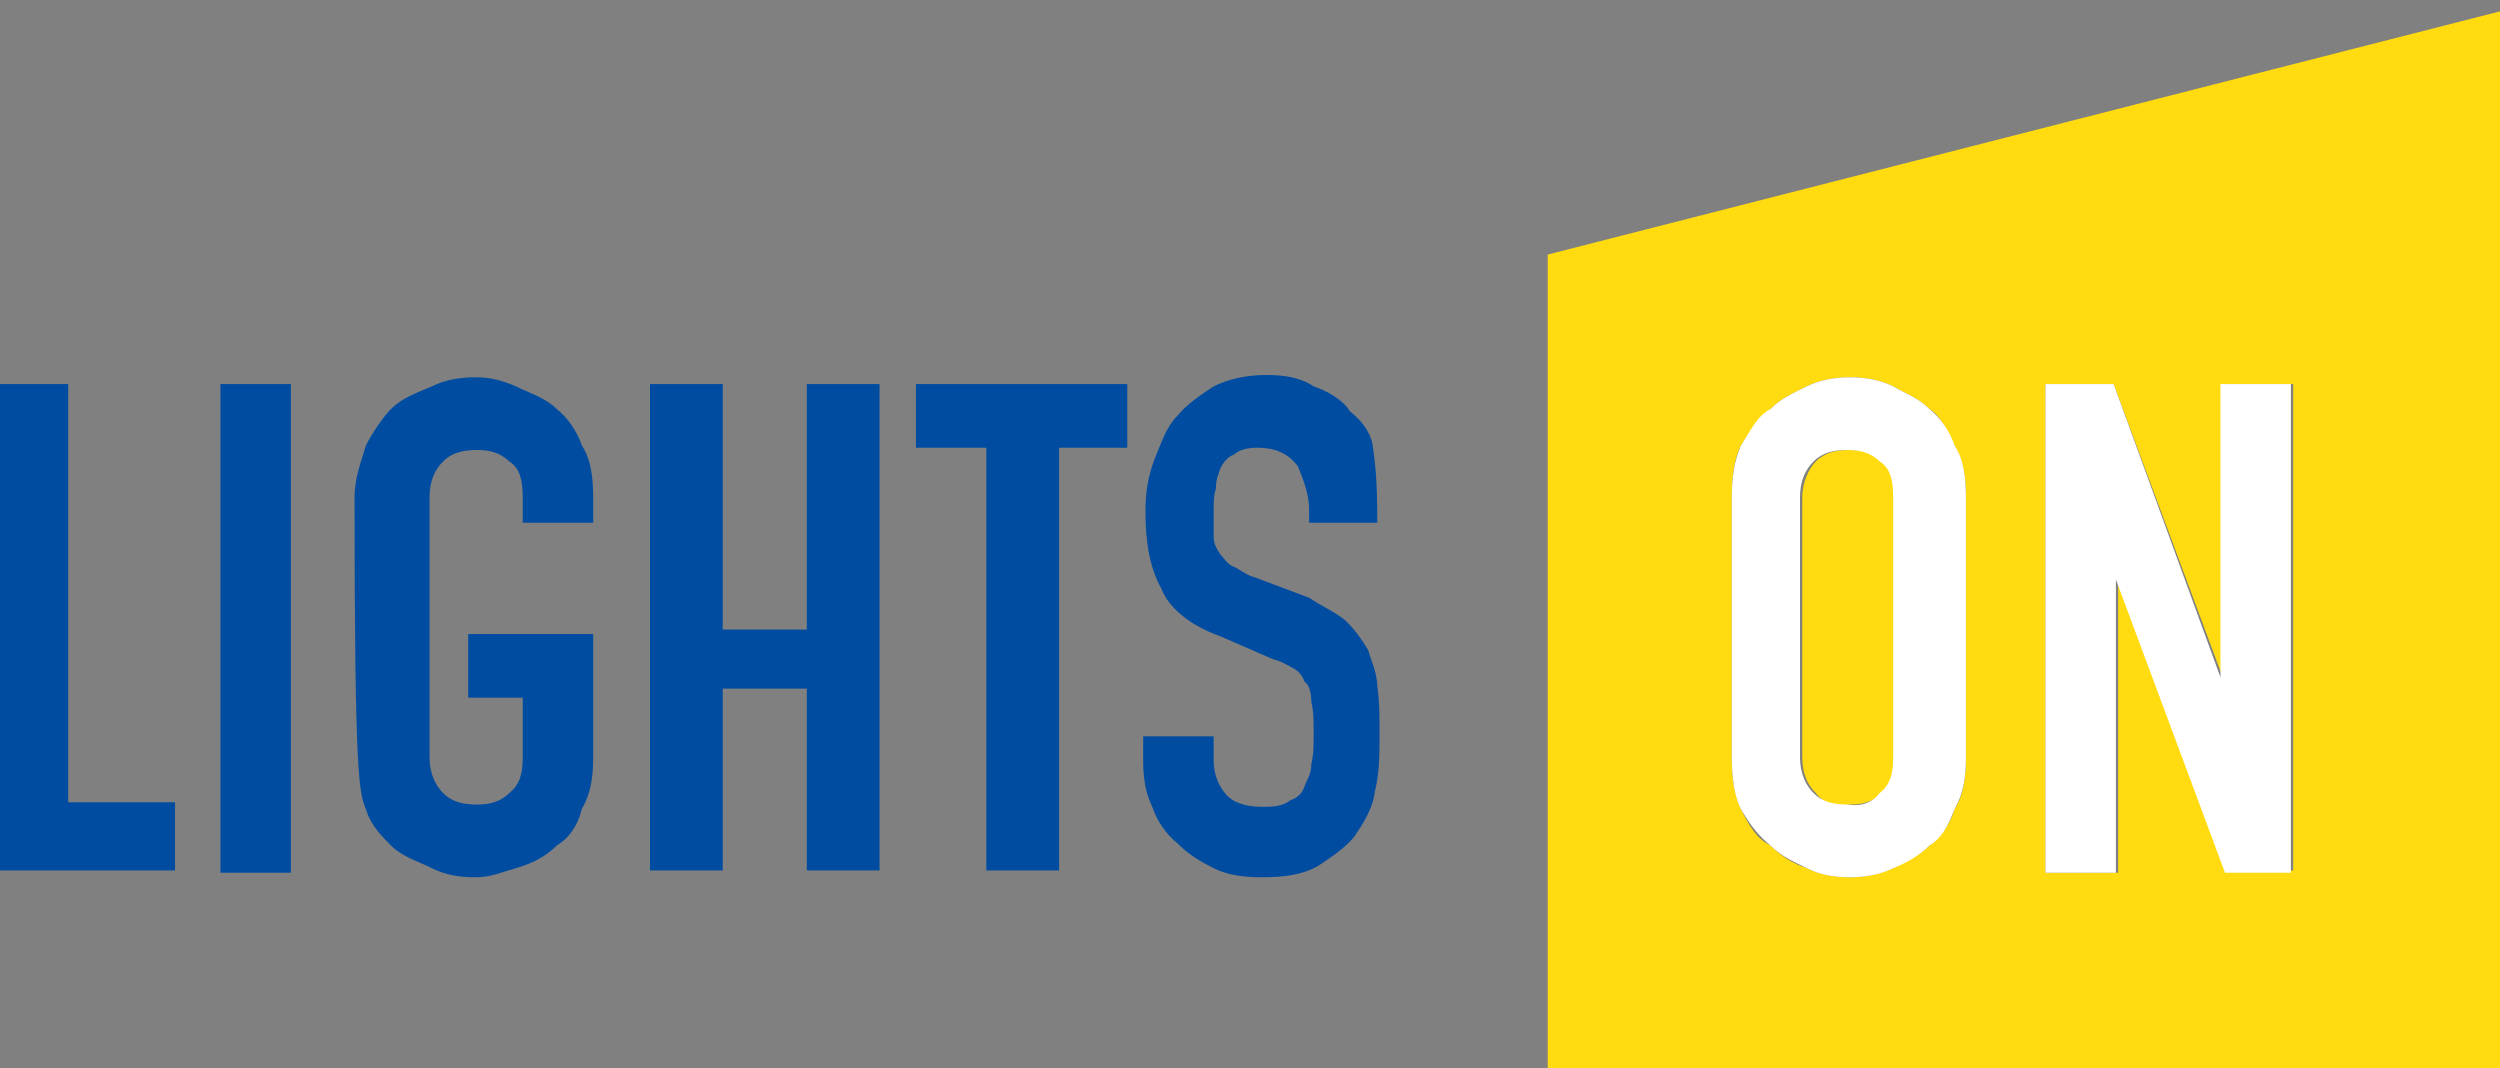
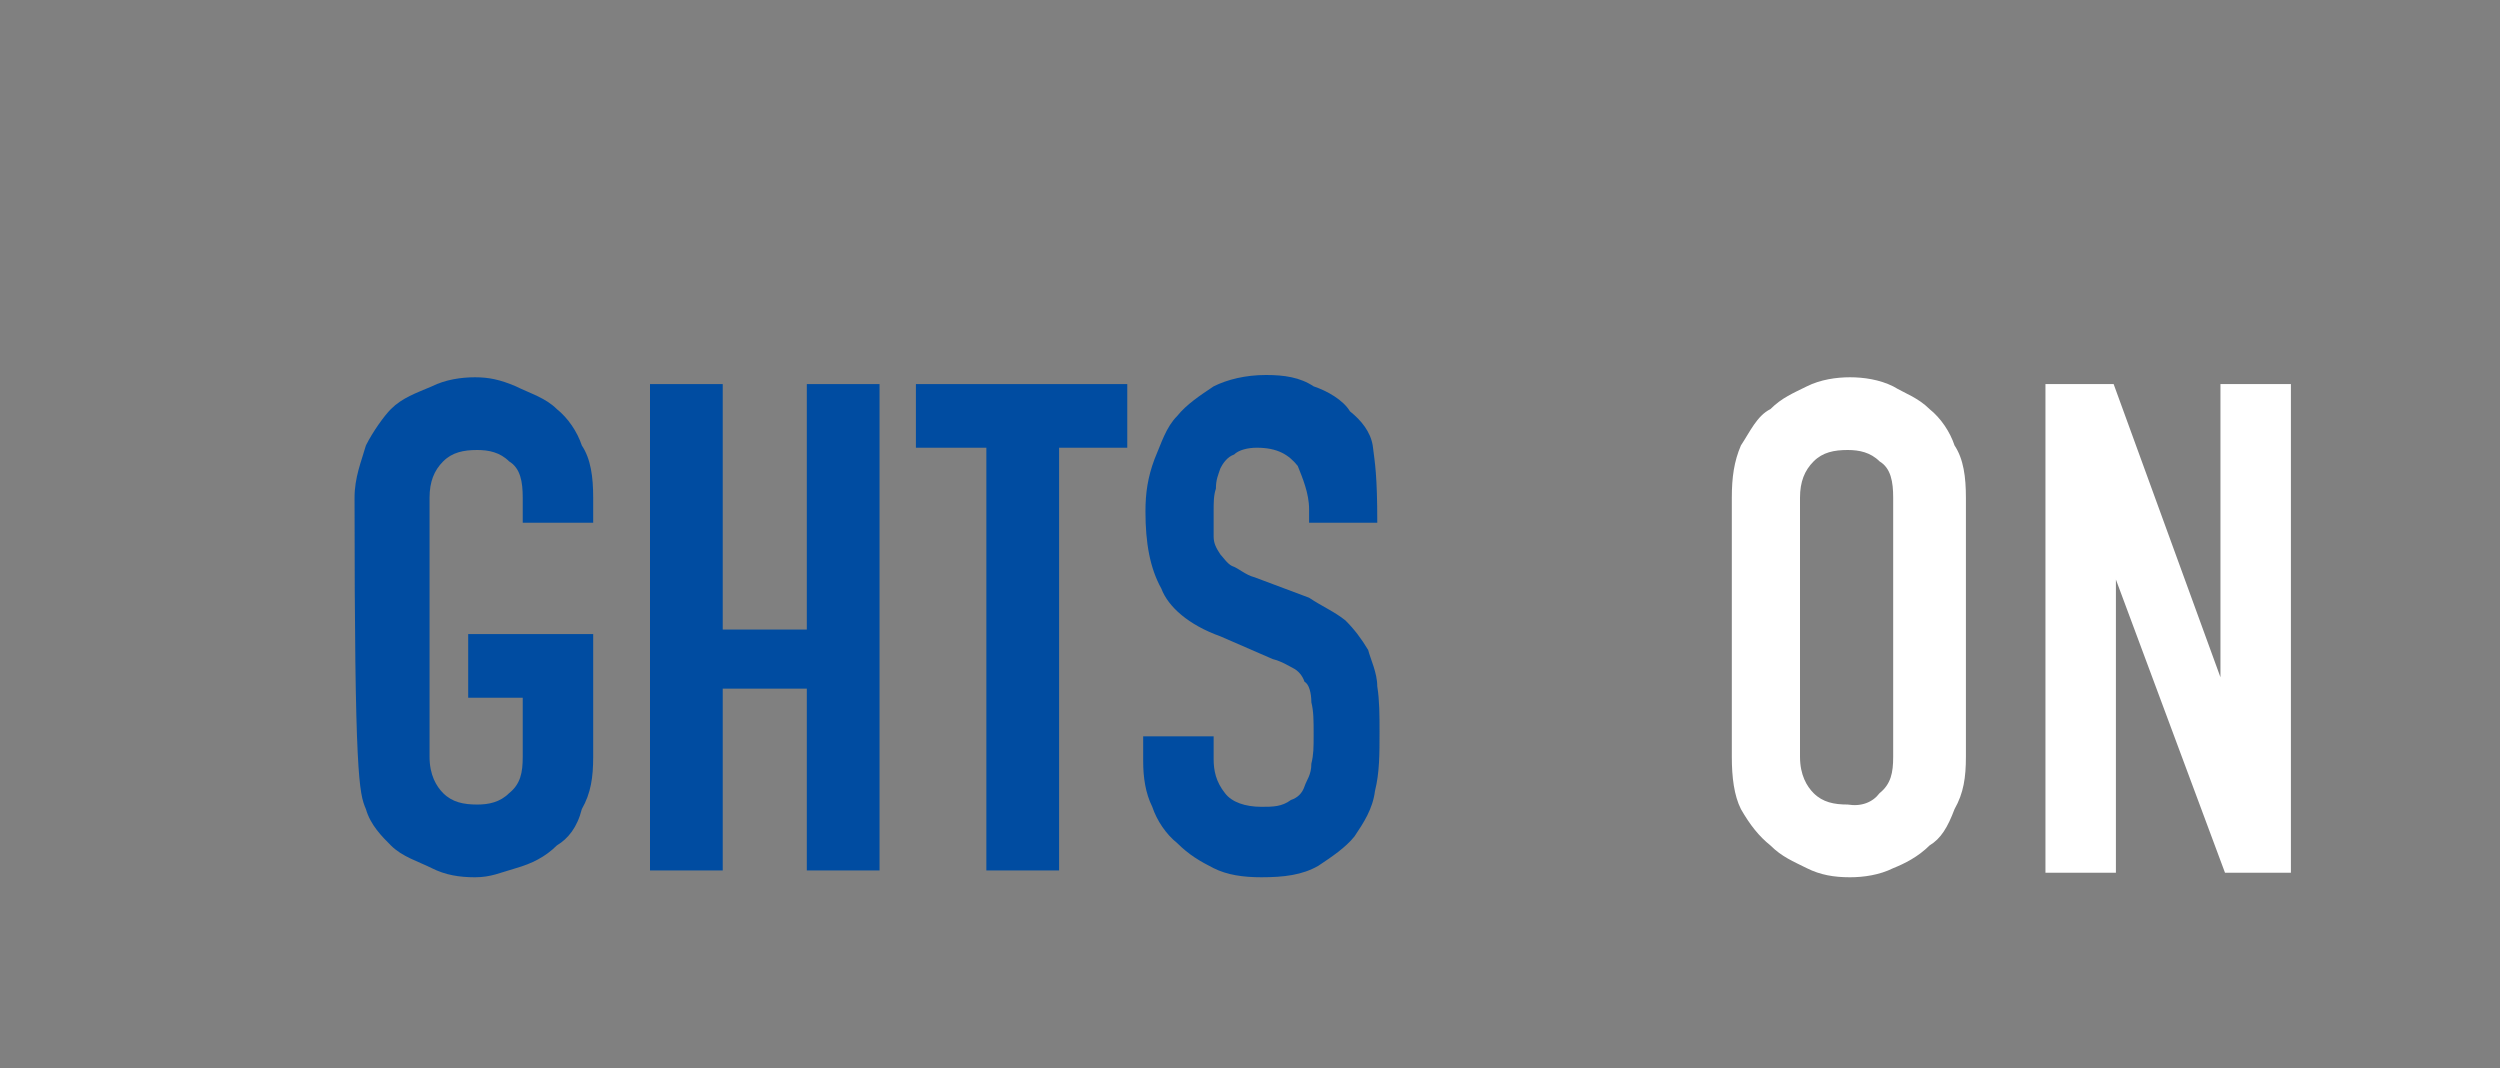
<svg xmlns="http://www.w3.org/2000/svg" x="0px" y="0px" viewBox="0 0 110 47" xml:space="preserve">
  <rect x="0" y="0" width="110" height="47" fill="#808080" stroke="none" />
  <g id="MouseOff"> </g>
  <g id="MouseOver" display="none"> </g>
  <g id="Background_copy"> </g>
  <g id="Background">
-     <path fill="#FFDB0F" d="M68.1,47V11.2L110,0.5V47H68.1z M83.3,38.2c0.5-0.3,1.1-0.5,1.6-1c0.5-0.4,0.9-0.9,1.1-1.6 c0.4-0.6,0.5-1.4,0.5-2.3V21.9c0-0.9-0.1-1.6-0.5-2.3c-0.3-0.6-0.6-1.3-1.1-1.6c-0.5-0.5-1.1-0.7-1.6-1c-0.6-0.3-1.3-0.4-1.9-0.4 c-0.6,0-1.3,0.1-1.9,0.4c-0.6,0.3-1.1,0.5-1.6,1c-0.5,0.4-0.9,1-1.3,1.6c-0.3,0.6-0.4,1.4-0.4,2.3v11.4c0,0.9,0.1,1.6,0.4,2.3 c0.4,0.8,0.7,1.3,1.3,1.6c0.5,0.5,1,0.8,1.6,1c0.6,0.3,1.3,0.4,1.9,0.4C82,38.6,82.6,38.5,83.3,38.2z M93.2,38.3V25.4l4.8,12.9h2.9 V16.9h-3.1v12.9L93,16.9h-3v21.5H93.2z M79.9,34.9c-0.4-0.4-0.6-0.9-0.6-1.6V21.9c0-0.7,0.3-1.3,0.6-1.6c0.4-0.4,0.9-0.5,1.5-0.5 c0.5,0,1,0.1,1.4,0.5c0.5,0.4,0.6,0.9,0.6,1.6v11.4c0,0.8-0.1,1.3-0.6,1.6c-0.4,0.4-0.9,0.5-1.4,0.5C80.7,35.5,80.2,35.3,79.9,34.9 z" />
    <g>
-       <polygon fill-rule="evenodd" clip-rule="evenodd" fill="#004CA1" points="0,16.9 3,16.9 3,35.3 7.7,35.3 7.7,38.3 0,38.3 " />
-       <rect x="9.7" y="16.9" fill-rule="evenodd" clip-rule="evenodd" fill="#004CA1" width="3.1" height="21.5" />
      <path fill-rule="evenodd" clip-rule="evenodd" fill="#004CA1" d="M15.6,21.9c0-0.9,0.3-1.6,0.5-2.3c0.3-0.6,0.8-1.3,1.1-1.6 c0.5-0.5,1.1-0.7,1.8-1c0.6-0.3,1.3-0.4,1.9-0.4s1.1,0.1,1.8,0.4c0.6,0.3,1.3,0.5,1.8,1c0.5,0.4,0.9,1,1.1,1.6 c0.4,0.6,0.5,1.4,0.5,2.3c0,1.1,0,1.1,0,1.1c-3.1,0-3.1,0-3.1,0c0-1.1,0-1.1,0-1.1c0-0.7-0.1-1.3-0.6-1.6 c-0.4-0.4-0.9-0.5-1.4-0.5c-0.6,0-1.1,0.1-1.5,0.5c-0.4,0.4-0.6,0.9-0.6,1.6c0,11.4,0,11.4,0,11.4c0,0.8,0.3,1.3,0.6,1.6 c0.4,0.4,0.9,0.5,1.5,0.5c0.5,0,1-0.1,1.4-0.5c0.5-0.4,0.6-0.9,0.6-1.6c0-2.6,0-2.6,0-2.6c-2.4,0-2.4,0-2.4,0c0-2.8,0-2.8,0-2.8 c5.5,0,5.5,0,5.5,0c0,5.4,0,5.4,0,5.4c0,0.9-0.1,1.6-0.5,2.3c-0.2,0.8-0.6,1.3-1.1,1.6c-0.5,0.5-1.1,0.8-1.8,1s-1.1,0.4-1.8,0.4 s-1.3-0.1-1.9-0.4c-0.6-0.3-1.3-0.5-1.8-1c-0.4-0.4-0.9-0.9-1.1-1.6C15.8,34.9,15.6,34.2,15.6,21.9z" />
      <polygon fill-rule="evenodd" clip-rule="evenodd" fill="#004CA1" points="28.6,16.9 31.8,16.9 31.8,27.7 35.5,27.7 35.5,16.9 38.7,16.9 38.7,38.3 35.5,38.3 35.5,30.3 31.8,30.3 31.8,38.3 28.6,38.3 " />
      <polygon fill-rule="evenodd" clip-rule="evenodd" fill="#004CA1" points="43.4,19.7 40.3,19.7 40.3,16.9 49.6,16.9 49.6,19.7 46.6,19.7 46.6,38.3 43.4,38.3 " />
      <path fill-rule="evenodd" clip-rule="evenodd" fill="#004CA1" d="M60.6,23c-3,0-3,0-3,0c0-0.6,0-0.6,0-0.6c0-0.7-0.3-1.4-0.5-1.9 c-0.4-0.5-0.9-0.8-1.8-0.8c-0.4,0-0.8,0.1-1,0.3c-0.3,0.1-0.5,0.4-0.6,0.6c-0.1,0.3-0.2,0.5-0.2,0.9c-0.1,0.3-0.1,0.6-0.1,1 c0,0.4,0,0.7,0,1.1c0,0.3,0.1,0.5,0.3,0.8c0.1,0.1,0.3,0.4,0.5,0.5c0.3,0.1,0.6,0.4,1,0.5c2.4,0.9,2.4,0.9,2.4,0.9 c0.6,0.4,1.1,0.6,1.6,1c0.4,0.4,0.7,0.8,1,1.3c0.1,0.4,0.4,1,0.4,1.6c0.1,0.6,0.1,1.3,0.1,2c0,1,0,1.8-0.2,2.6 c-0.1,0.8-0.5,1.4-0.9,2c-0.4,0.5-1,0.9-1.6,1.3c-0.7,0.4-1.5,0.5-2.5,0.5c-0.8,0-1.5-0.1-2.1-0.4c-0.6-0.3-1.1-0.6-1.6-1.1 c-0.5-0.4-0.9-1-1.1-1.6c-0.3-0.6-0.4-1.3-0.4-2c0-1.1,0-1.1,0-1.1c3.1,0,3.1,0,3.1,0c0,1,0,1,0,1c0,0.5,0.1,1,0.5,1.5 c0.3,0.4,0.9,0.6,1.6,0.6c0.5,0,0.9,0,1.3-0.3c0.3-0.1,0.5-0.3,0.6-0.6c0.1-0.3,0.3-0.5,0.3-1c0.1-0.4,0.1-0.7,0.1-1.3 c0-0.6,0-1-0.1-1.4c0-0.4-0.1-0.8-0.3-0.9c-0.1-0.3-0.3-0.5-0.5-0.6c-0.2-0.1-0.5-0.3-0.9-0.4c-2.3-1-2.3-1-2.3-1 c-1.4-0.5-2.3-1.3-2.6-2.1c-0.5-0.9-0.7-2-0.7-3.4c0-0.8,0.1-1.5,0.4-2.3c0.3-0.7,0.5-1.4,1-1.9c0.4-0.5,1-0.9,1.6-1.3 c0.6-0.3,1.4-0.5,2.3-0.5c0.8,0,1.5,0.1,2.1,0.5c0.6,0.2,1.3,0.6,1.6,1.1c0.5,0.4,0.9,0.9,1,1.5C60.5,20.4,60.6,20.9,60.6,23z" />
    </g>
    <path fill-rule="evenodd" clip-rule="evenodd" fill="#FFFFFF" d="M79.5,38.2c-0.6-0.3-1.1-0.5-1.6-1c-0.5-0.4-0.9-0.9-1.3-1.6 c-0.3-0.6-0.4-1.4-0.4-2.3V21.9c0-0.9,0.1-1.6,0.4-2.3c0.4-0.6,0.7-1.3,1.3-1.6c0.5-0.5,1-0.7,1.6-1c0.6-0.3,1.3-0.4,1.9-0.4 c0.6,0,1.3,0.1,1.9,0.4c0.5,0.3,1.1,0.5,1.6,1c0.5,0.4,0.9,1,1.1,1.6c0.4,0.6,0.5,1.4,0.5,2.3v11.4c0,0.9-0.1,1.6-0.5,2.3 c-0.3,0.8-0.6,1.3-1.1,1.6c-0.5,0.5-1.1,0.8-1.6,1c-0.6,0.3-1.3,0.4-1.9,0.4C80.7,38.6,80.1,38.5,79.5,38.2z M90,38.3V16.9h3 l4.7,12.9V16.9h3.1v21.5h-2.9l-4.8-12.9v12.9H90z M82.7,34.9c0.5-0.4,0.6-0.9,0.6-1.6V21.9c0-0.7-0.1-1.3-0.6-1.6 c-0.4-0.4-0.9-0.5-1.4-0.5c-0.6,0-1.1,0.1-1.5,0.5c-0.4,0.4-0.6,0.9-0.6,1.6v11.4c0,0.8,0.3,1.3,0.6,1.6c0.4,0.4,0.9,0.5,1.5,0.5 C81.9,35.5,82.4,35.3,82.7,34.9z" />
  </g>
</svg>